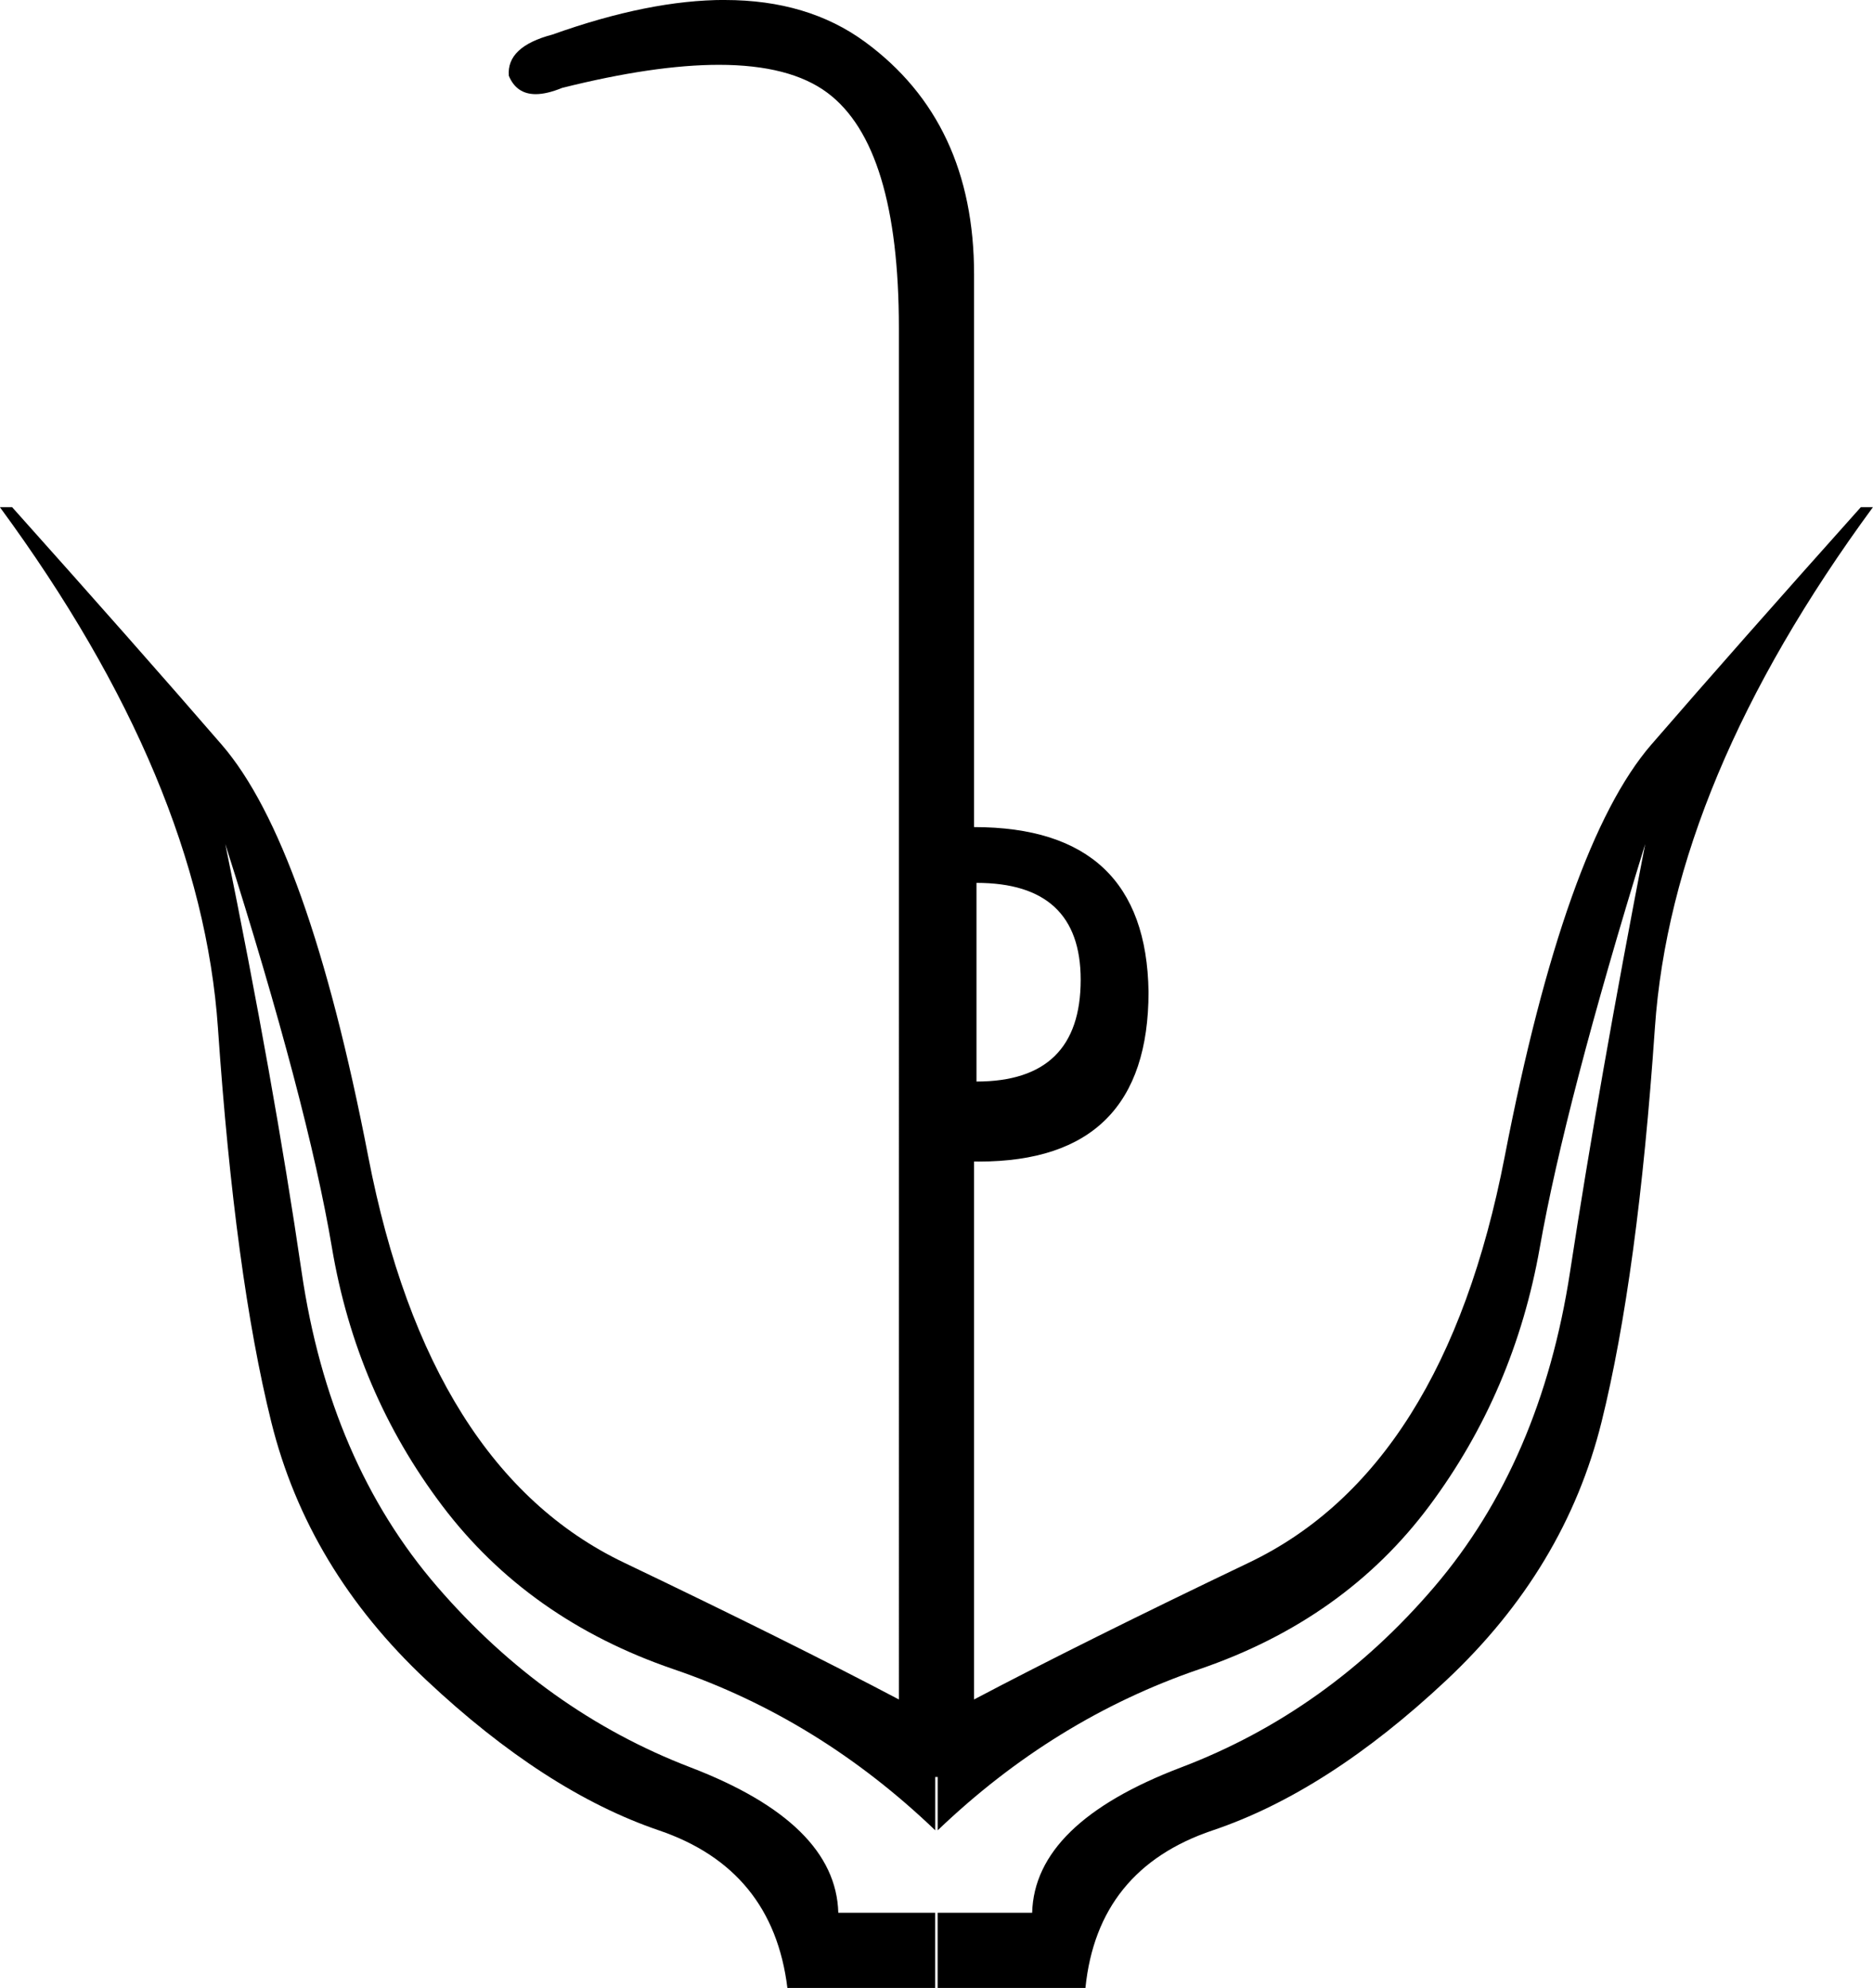
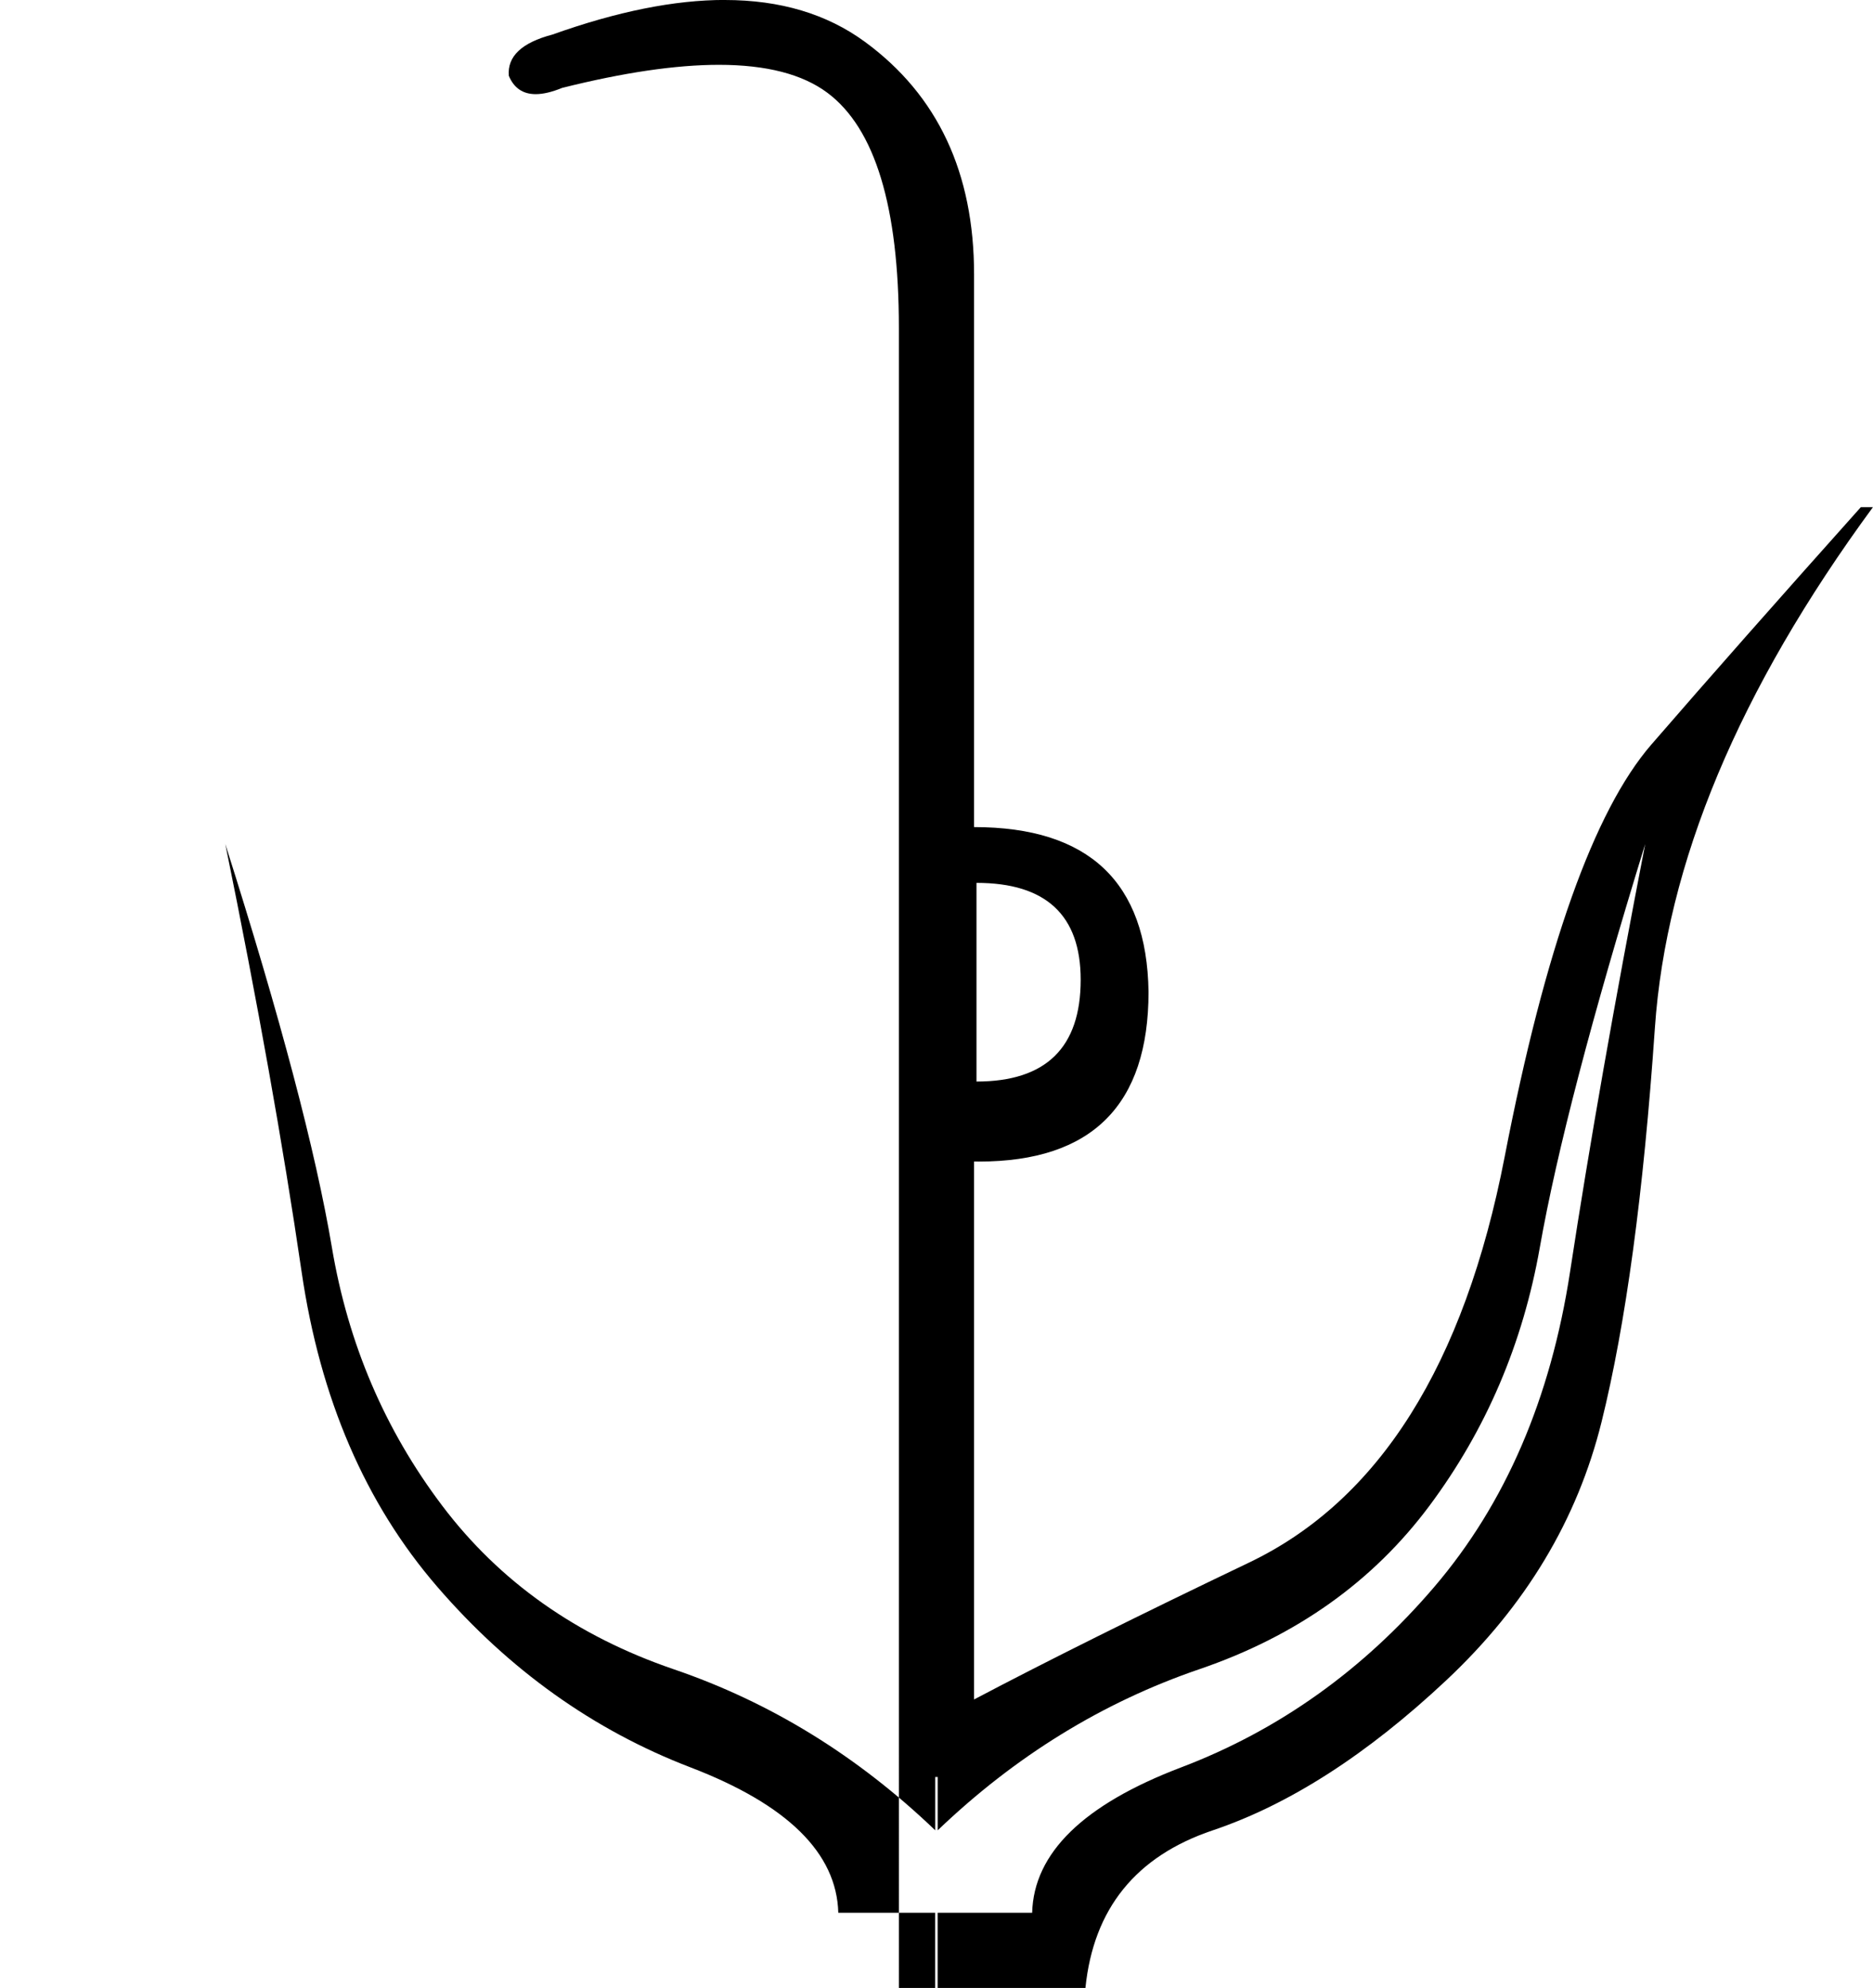
<svg xmlns="http://www.w3.org/2000/svg" id="a" data-name="Ebene 1" width="11.968mm" height="12.7mm" viewBox="0 0 33.925 36">
-   <path d="M17.687,15.987v3.599c1.258,0,1.887-.614,1.887-1.843,0-1.17-.629-1.755-1.887-1.755Zm-.044,14.789h0ZM13.129,0c1.003,0,1.849,.253,2.539,.759,1.317,.966,1.975,2.37,1.975,4.213V14.978c2.077,0,3.131,.995,3.16,2.984,0,2.048-1.024,3.073-3.073,3.073-.029,0-.058-0-.087-.001v9.742h0c1.316-.694,2.976-1.52,4.981-2.479,2.355-1.126,3.899-3.577,4.63-7.351,.731-3.774,1.617-6.261,2.655-7.461,1.039-1.2,2.304-2.633,3.796-4.301h.219c-2.428,3.306-3.745,6.451-3.95,9.436-.205,2.984-.527,5.362-.966,7.132s-1.375,3.328-2.809,4.674c-1.434,1.346-2.845,2.253-4.235,2.721-1.39,.468-2.158,1.419-2.304,2.853h-2.677v-1.361h1.712c.029-1.083,.929-1.96,2.699-2.633,1.77-.673,3.299-1.763,4.586-3.27,1.287-1.507,2.107-3.409,2.458-5.705,.351-2.297,.805-4.879,1.361-7.746h0c-.966,3.131-1.602,5.566-1.909,7.307-.307,1.741-.973,3.299-1.997,4.674-1.024,1.375-2.414,2.363-4.169,2.962-1.755,.6-3.335,1.573-4.74,2.918v-.966h-.044v.966c-1.404-1.346-2.984-2.319-4.74-2.918-1.755-.6-3.153-1.587-4.191-2.962-1.039-1.375-1.704-2.933-1.997-4.674-.293-1.741-.936-4.177-1.931-7.307h0c.585,2.867,1.046,5.449,1.382,7.746,.336,2.297,1.156,4.199,2.458,5.705,1.302,1.507,2.831,2.597,4.586,3.27,1.755,.673,2.648,1.551,2.677,2.633h1.755v1.361h-2.677c-.176-1.434-.951-2.385-2.326-2.853-1.375-.468-2.78-1.375-4.213-2.721-1.434-1.346-2.37-2.904-2.809-4.674-.439-1.77-.761-4.147-.966-7.132-.205-2.984-1.521-6.13-3.95-9.436H.219c1.492,1.668,2.758,3.101,3.796,4.301,1.039,1.2,1.924,3.687,2.655,7.461s2.275,6.225,4.63,7.351c2.005,.959,3.665,1.785,4.981,2.479h0V5.937c0-2.194-.432-3.613-1.295-4.257-.452-.337-1.107-.506-1.964-.506-.78,0-1.727,.139-2.841,.418-.183,.075-.343,.113-.478,.113-.232,0-.395-.111-.487-.333-.029-.351,.234-.6,.79-.746,1.17-.418,2.211-.627,3.123-.627Z" />
+   <path d="M17.687,15.987v3.599c1.258,0,1.887-.614,1.887-1.843,0-1.17-.629-1.755-1.887-1.755Zm-.044,14.789h0ZM13.129,0c1.003,0,1.849,.253,2.539,.759,1.317,.966,1.975,2.37,1.975,4.213V14.978c2.077,0,3.131,.995,3.16,2.984,0,2.048-1.024,3.073-3.073,3.073-.029,0-.058-0-.087-.001v9.742h0c1.316-.694,2.976-1.52,4.981-2.479,2.355-1.126,3.899-3.577,4.63-7.351,.731-3.774,1.617-6.261,2.655-7.461,1.039-1.2,2.304-2.633,3.796-4.301h.219c-2.428,3.306-3.745,6.451-3.95,9.436-.205,2.984-.527,5.362-.966,7.132s-1.375,3.328-2.809,4.674c-1.434,1.346-2.845,2.253-4.235,2.721-1.39,.468-2.158,1.419-2.304,2.853h-2.677v-1.361h1.712c.029-1.083,.929-1.96,2.699-2.633,1.77-.673,3.299-1.763,4.586-3.27,1.287-1.507,2.107-3.409,2.458-5.705,.351-2.297,.805-4.879,1.361-7.746h0c-.966,3.131-1.602,5.566-1.909,7.307-.307,1.741-.973,3.299-1.997,4.674-1.024,1.375-2.414,2.363-4.169,2.962-1.755,.6-3.335,1.573-4.74,2.918v-.966h-.044v.966c-1.404-1.346-2.984-2.319-4.74-2.918-1.755-.6-3.153-1.587-4.191-2.962-1.039-1.375-1.704-2.933-1.997-4.674-.293-1.741-.936-4.177-1.931-7.307h0c.585,2.867,1.046,5.449,1.382,7.746,.336,2.297,1.156,4.199,2.458,5.705,1.302,1.507,2.831,2.597,4.586,3.27,1.755,.673,2.648,1.551,2.677,2.633h1.755v1.361h-2.677H.219c1.492,1.668,2.758,3.101,3.796,4.301,1.039,1.2,1.924,3.687,2.655,7.461s2.275,6.225,4.63,7.351c2.005,.959,3.665,1.785,4.981,2.479h0V5.937c0-2.194-.432-3.613-1.295-4.257-.452-.337-1.107-.506-1.964-.506-.78,0-1.727,.139-2.841,.418-.183,.075-.343,.113-.478,.113-.232,0-.395-.111-.487-.333-.029-.351,.234-.6,.79-.746,1.17-.418,2.211-.627,3.123-.627Z" />
</svg>